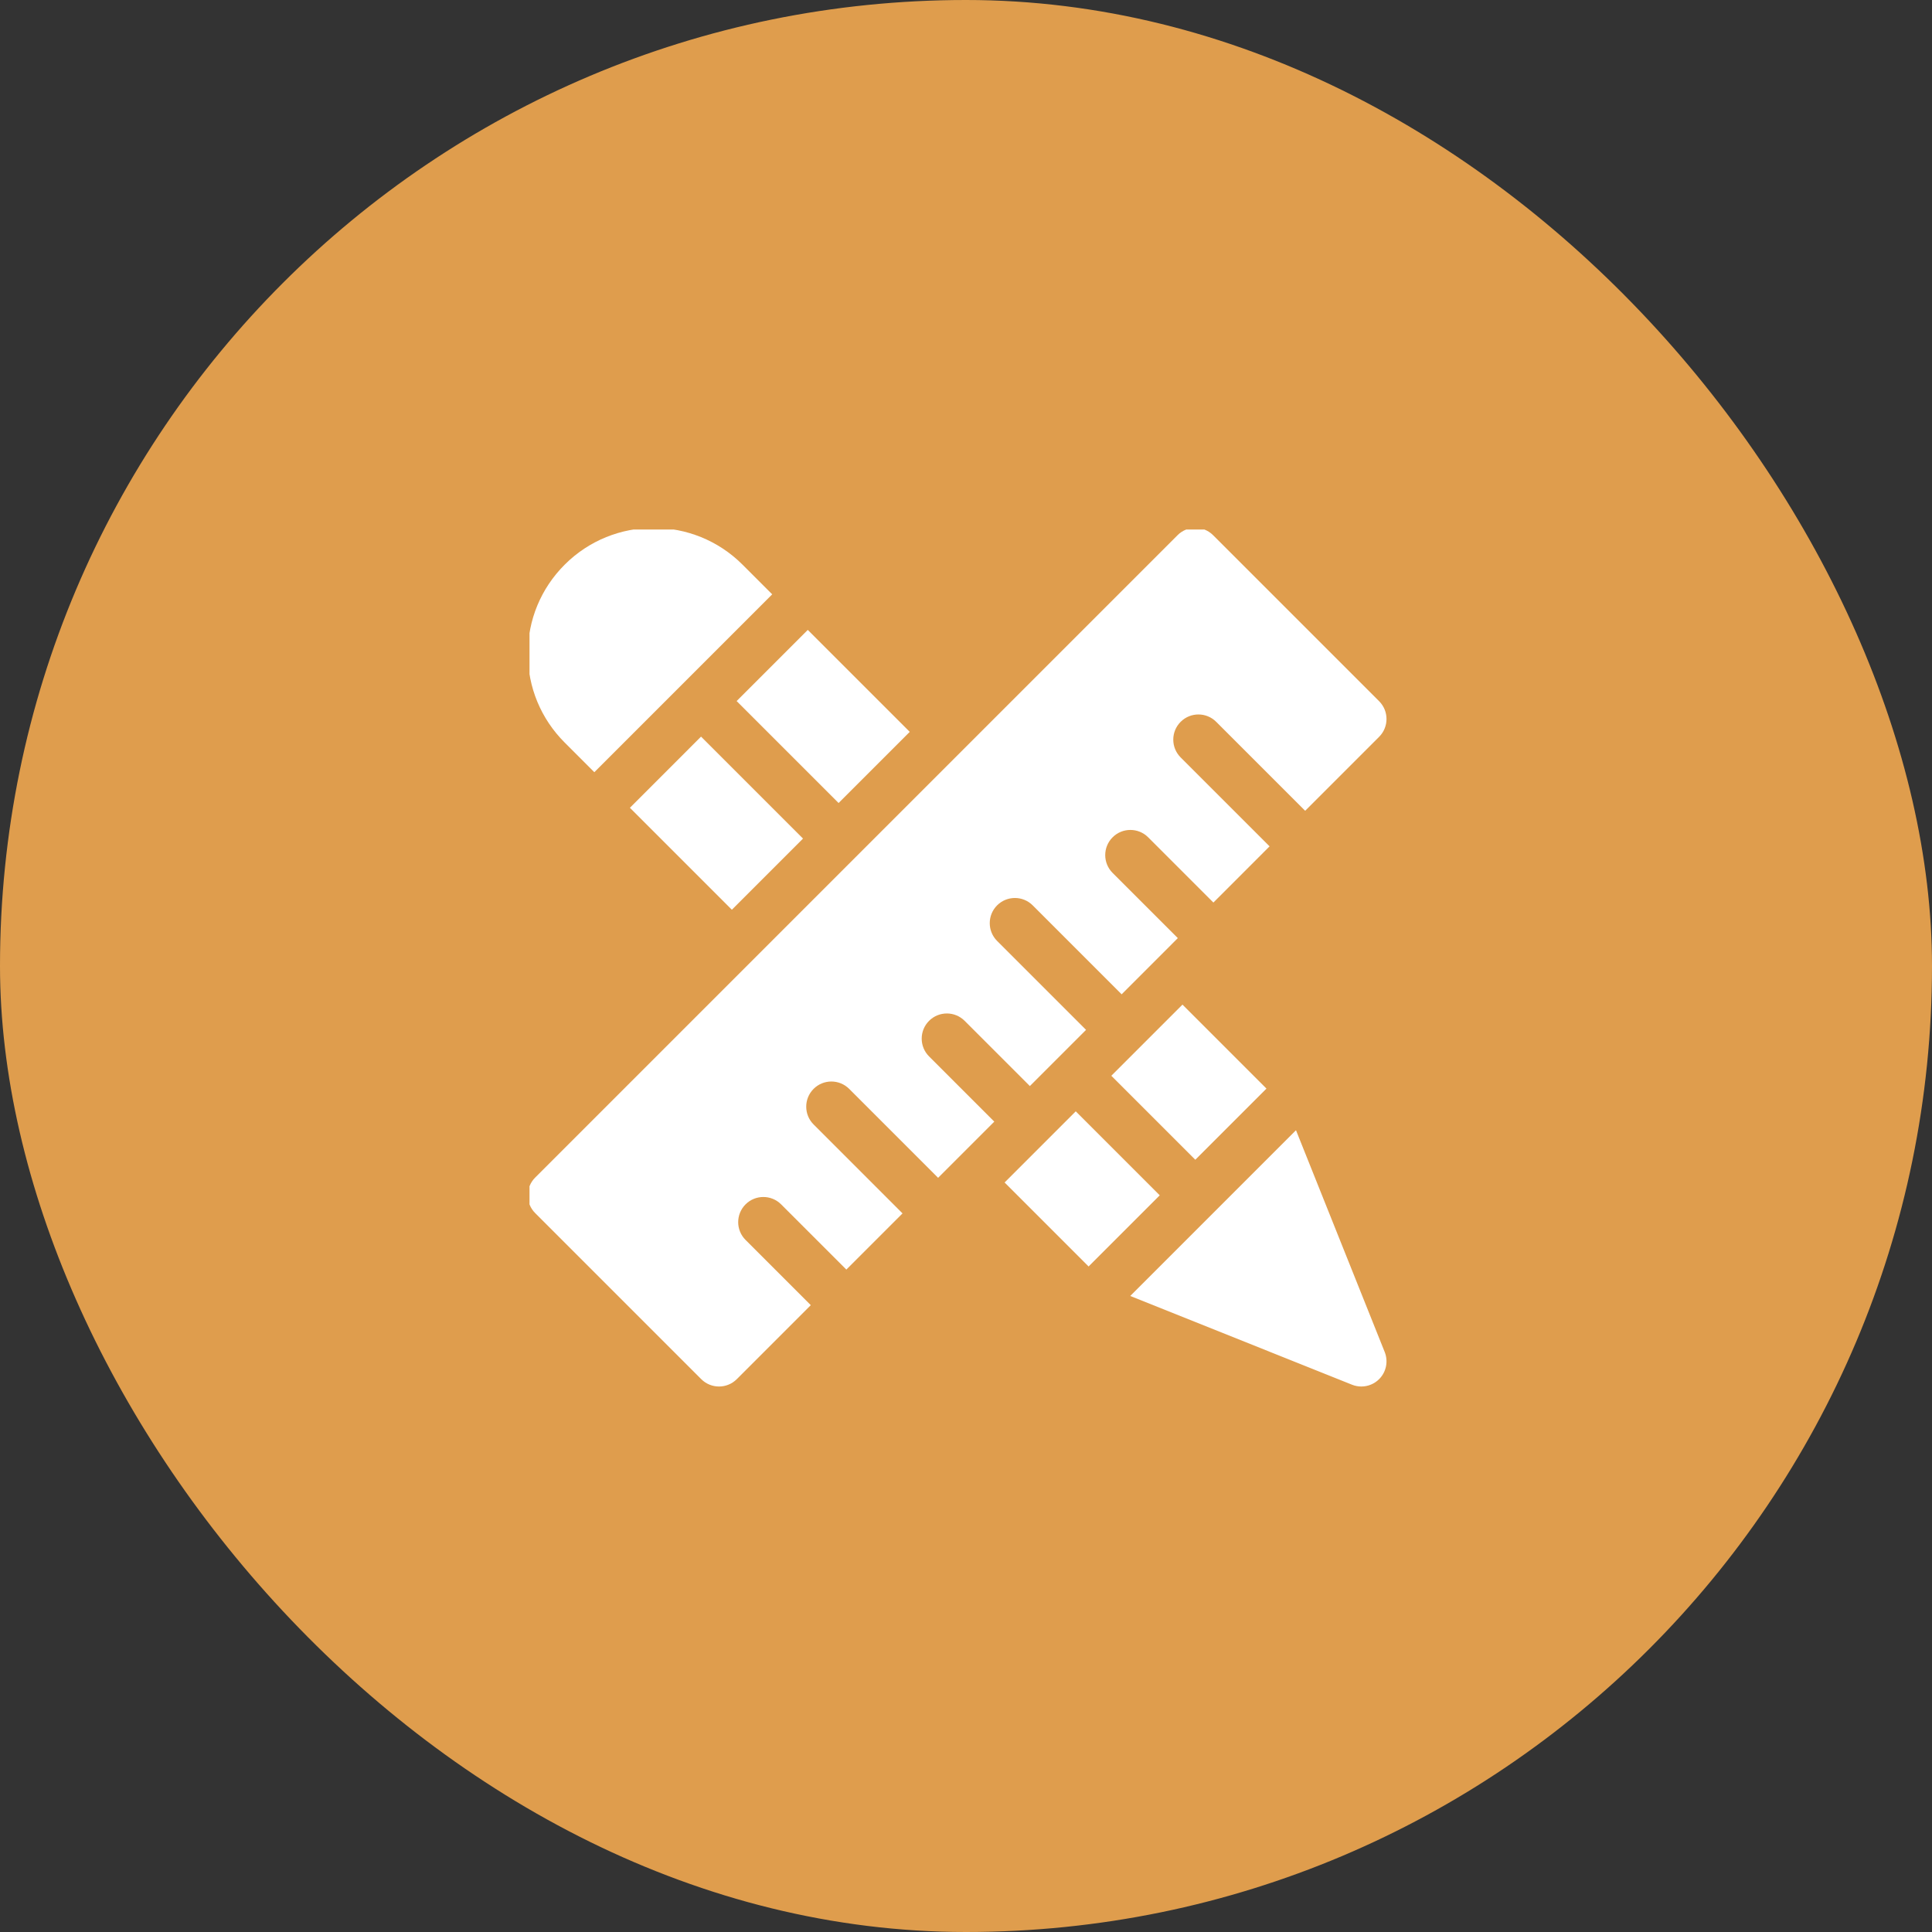
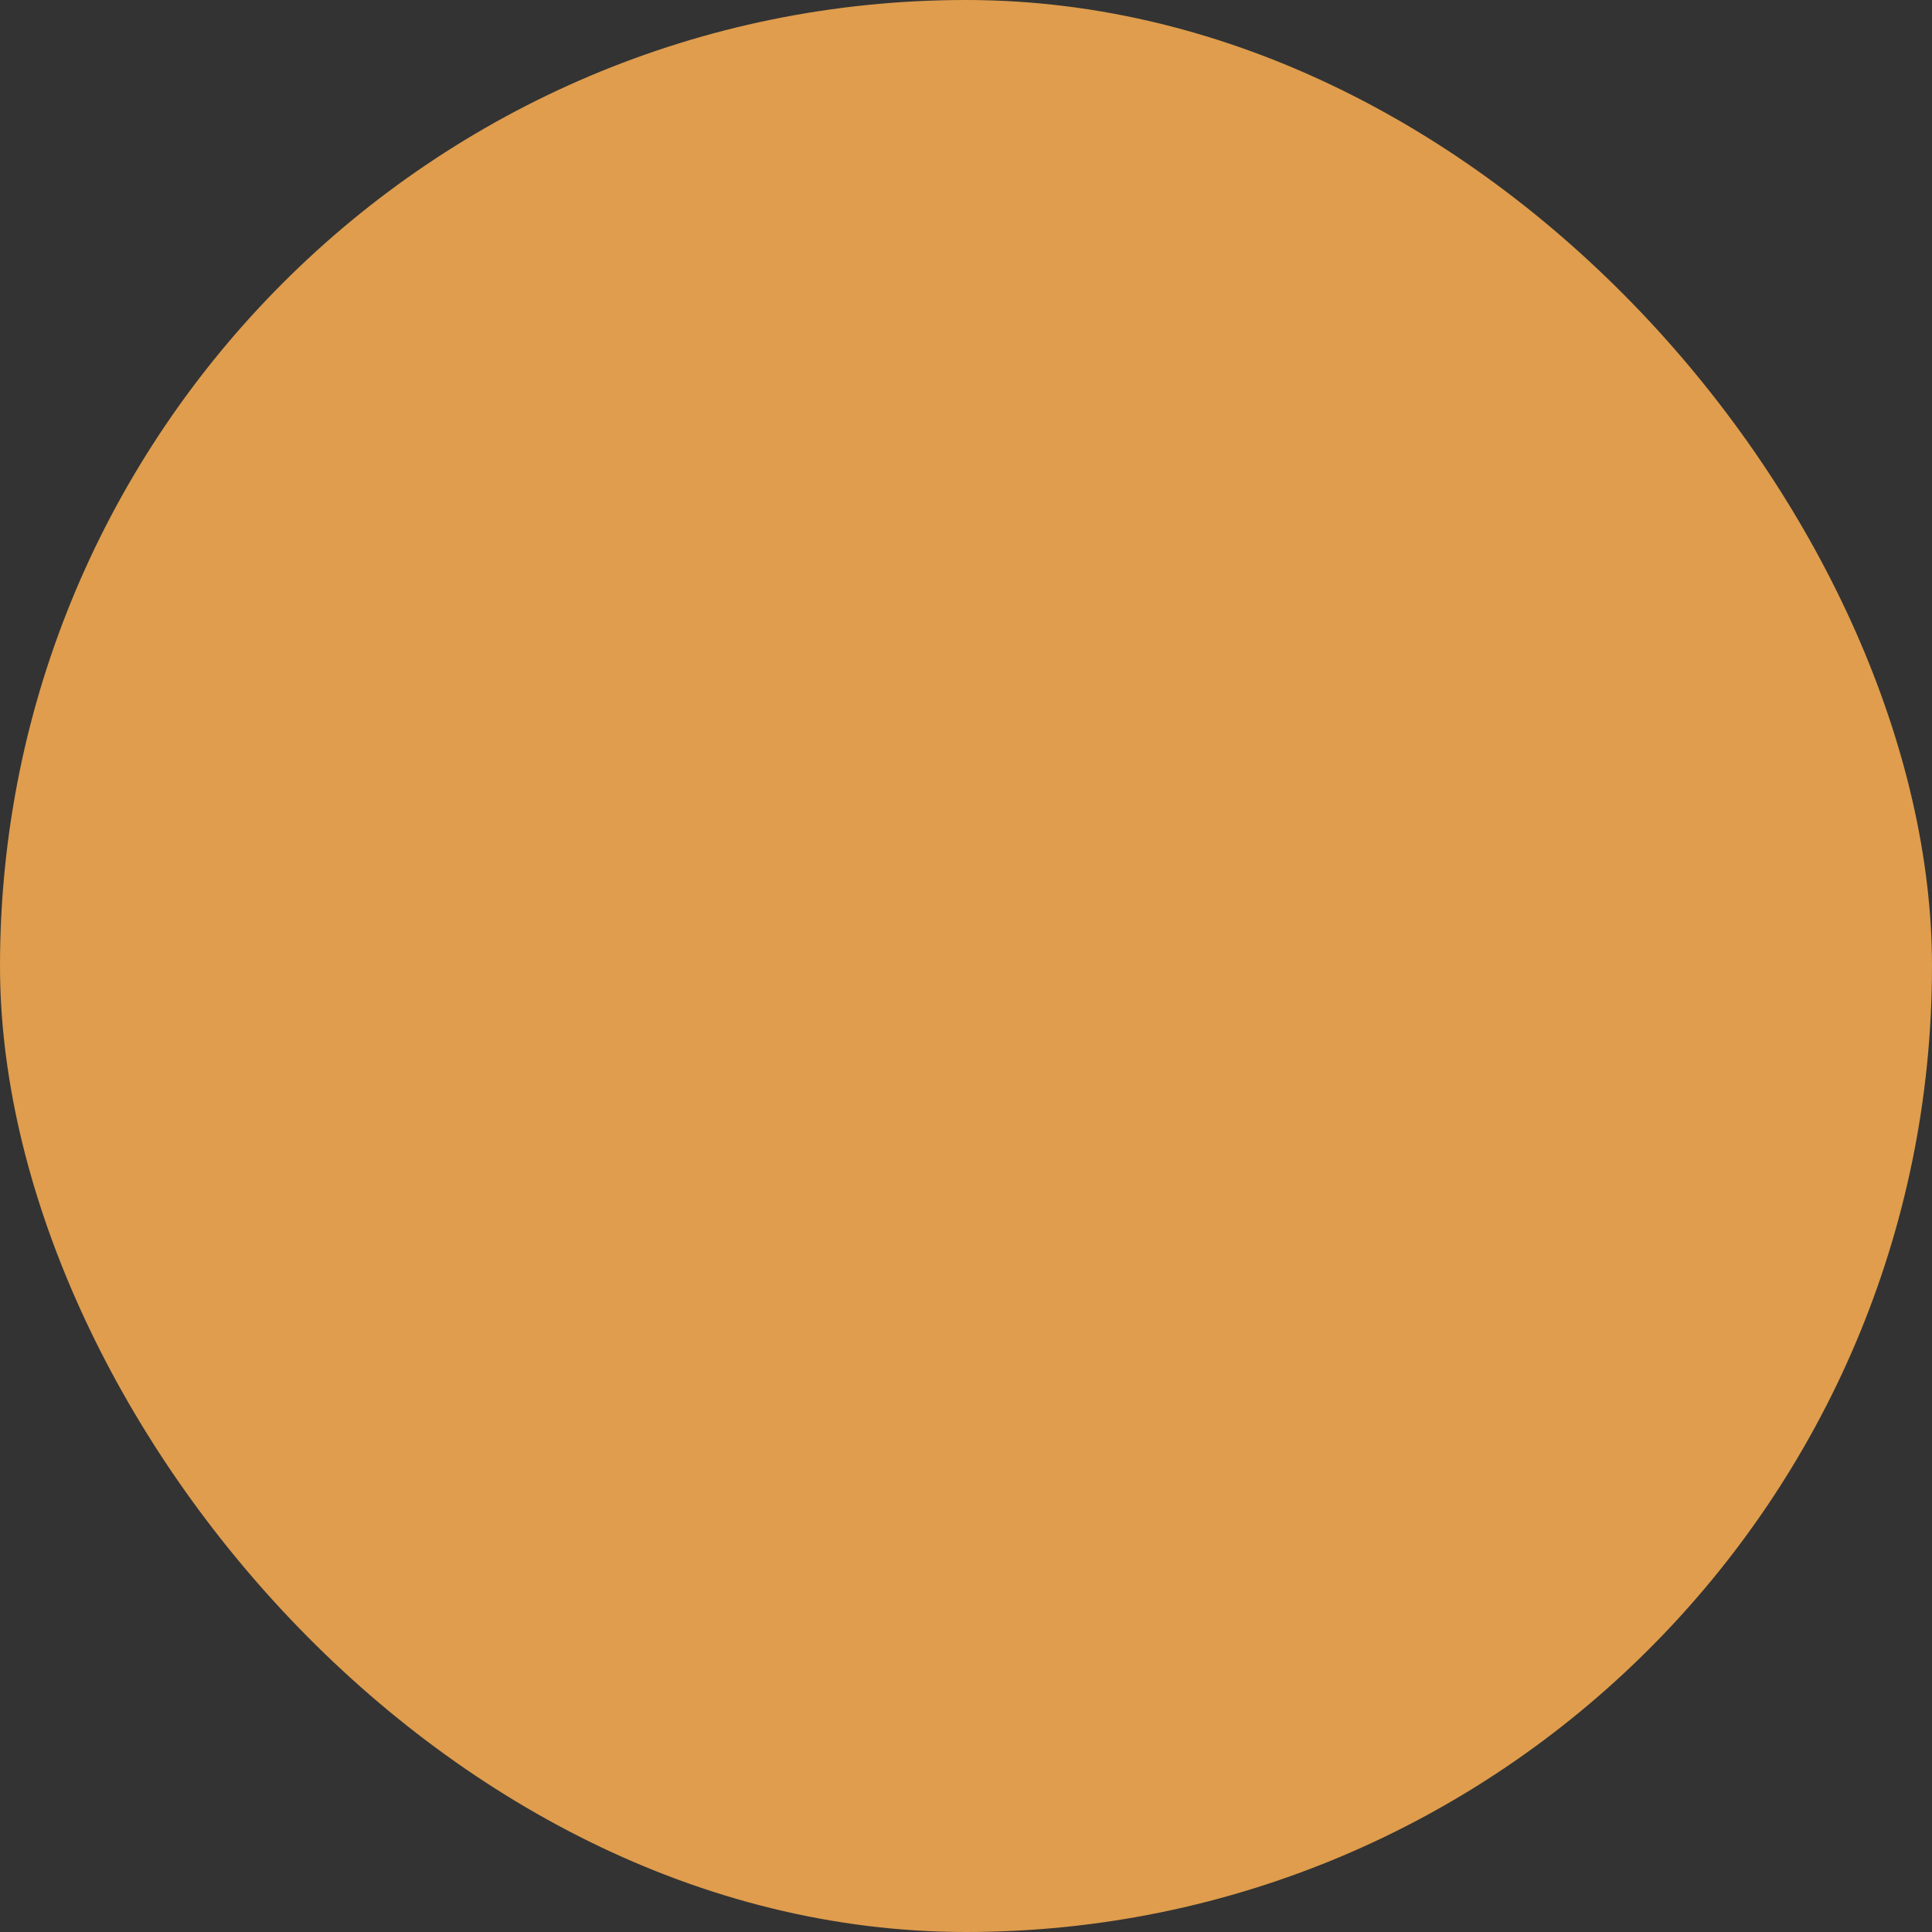
<svg xmlns="http://www.w3.org/2000/svg" width="135" height="135" viewBox="0 0 135 135" fill="none">
  <rect x="0" y="0" width="135" height="135" fill="#333333" stroke="none" />
  <rect width="135" height="135" rx="67.5" fill="#DF9D4D" />
  <g clip-path="url(#clip0_910_752)">
    <path d="M41.529 53.958L53.958 41.529L51.886 39.457C48.46 36.03 42.884 36.03 39.457 39.457C37.797 41.117 36.883 43.324 36.883 45.672C36.883 48.019 37.797 50.227 39.457 51.886L41.529 53.958Z" fill="white" />
    <path d="M44.015 56.444L48.986 51.472L56.111 58.596L51.139 63.568L44.015 56.444Z" fill="white" />
    <path d="M51.473 48.987L56.444 44.015L63.569 51.139L58.597 56.11L51.473 48.987Z" fill="white" />
-     <path d="M79.795 89.739C79.795 89.739 79.795 89.739 79.794 89.739L78.976 90.558L94.472 96.757C94.684 96.842 94.905 96.883 95.125 96.883C95.582 96.883 96.032 96.704 96.368 96.368C96.865 95.871 97.018 95.125 96.757 94.472L90.558 78.975L79.795 89.739Z" fill="white" />
    <path d="M70.197 82.627L75.169 77.655L81.038 83.524L76.066 88.496L70.197 82.627Z" fill="white" />
-     <path d="M77.654 75.17L82.626 70.198L88.495 76.067L83.523 81.038L77.654 75.17Z" fill="white" />
-     <path d="M52.096 84.156C51.41 84.842 51.41 85.955 52.096 86.641L56.654 91.199L51.485 96.368C50.798 97.055 49.685 97.055 48.999 96.368L37.398 84.767C36.711 84.081 36.711 82.967 37.398 82.281L82.281 37.398C82.967 36.711 84.081 36.711 84.767 37.398L96.368 48.998C96.711 49.342 96.883 49.792 96.883 50.242C96.883 50.691 96.711 51.141 96.368 51.485L91.199 56.654L84.984 50.439C84.298 49.752 83.185 49.752 82.498 50.439C81.812 51.125 81.812 52.238 82.498 52.925L88.713 59.139L84.787 63.066L80.23 58.508C79.543 57.821 78.43 57.821 77.743 58.508C77.057 59.194 77.057 60.307 77.743 60.994L82.301 65.551L78.375 69.478L72.16 63.262C71.474 62.576 70.361 62.576 69.674 63.262C68.988 63.949 68.988 65.062 69.674 65.749L75.889 71.963L71.963 75.889L67.406 71.332C66.719 70.645 65.606 70.645 64.919 71.332C64.233 72.018 64.233 73.131 64.919 73.817L69.477 78.375L65.551 82.301L59.337 76.086C58.65 75.4 57.537 75.4 56.85 76.086C56.164 76.773 56.164 77.886 56.85 78.572L63.065 84.787L59.139 88.713L54.582 84.156C53.896 83.469 52.782 83.469 52.096 84.156V84.156Z" fill="white" />
+     <path d="M52.096 84.156C51.41 84.842 51.41 85.955 52.096 86.641L56.654 91.199L51.485 96.368C50.798 97.055 49.685 97.055 48.999 96.368L37.398 84.767C36.711 84.081 36.711 82.967 37.398 82.281L82.281 37.398C82.967 36.711 84.081 36.711 84.767 37.398L96.368 48.998C96.711 49.342 96.883 49.792 96.883 50.242C96.883 50.691 96.711 51.141 96.368 51.485L84.984 50.439C84.298 49.752 83.185 49.752 82.498 50.439C81.812 51.125 81.812 52.238 82.498 52.925L88.713 59.139L84.787 63.066L80.23 58.508C79.543 57.821 78.43 57.821 77.743 58.508C77.057 59.194 77.057 60.307 77.743 60.994L82.301 65.551L78.375 69.478L72.16 63.262C71.474 62.576 70.361 62.576 69.674 63.262C68.988 63.949 68.988 65.062 69.674 65.749L75.889 71.963L71.963 75.889L67.406 71.332C66.719 70.645 65.606 70.645 64.919 71.332C64.233 72.018 64.233 73.131 64.919 73.817L69.477 78.375L65.551 82.301L59.337 76.086C58.65 75.4 57.537 75.4 56.85 76.086C56.164 76.773 56.164 77.886 56.85 78.572L63.065 84.787L59.139 88.713L54.582 84.156C53.896 83.469 52.782 83.469 52.096 84.156V84.156Z" fill="white" />
  </g>
  <defs>
    <clipPath id="clip0_910_752">
-       <rect width="60" height="60" fill="white" transform="translate(37 37)" />
-     </clipPath>
+       </clipPath>
  </defs>
</svg>